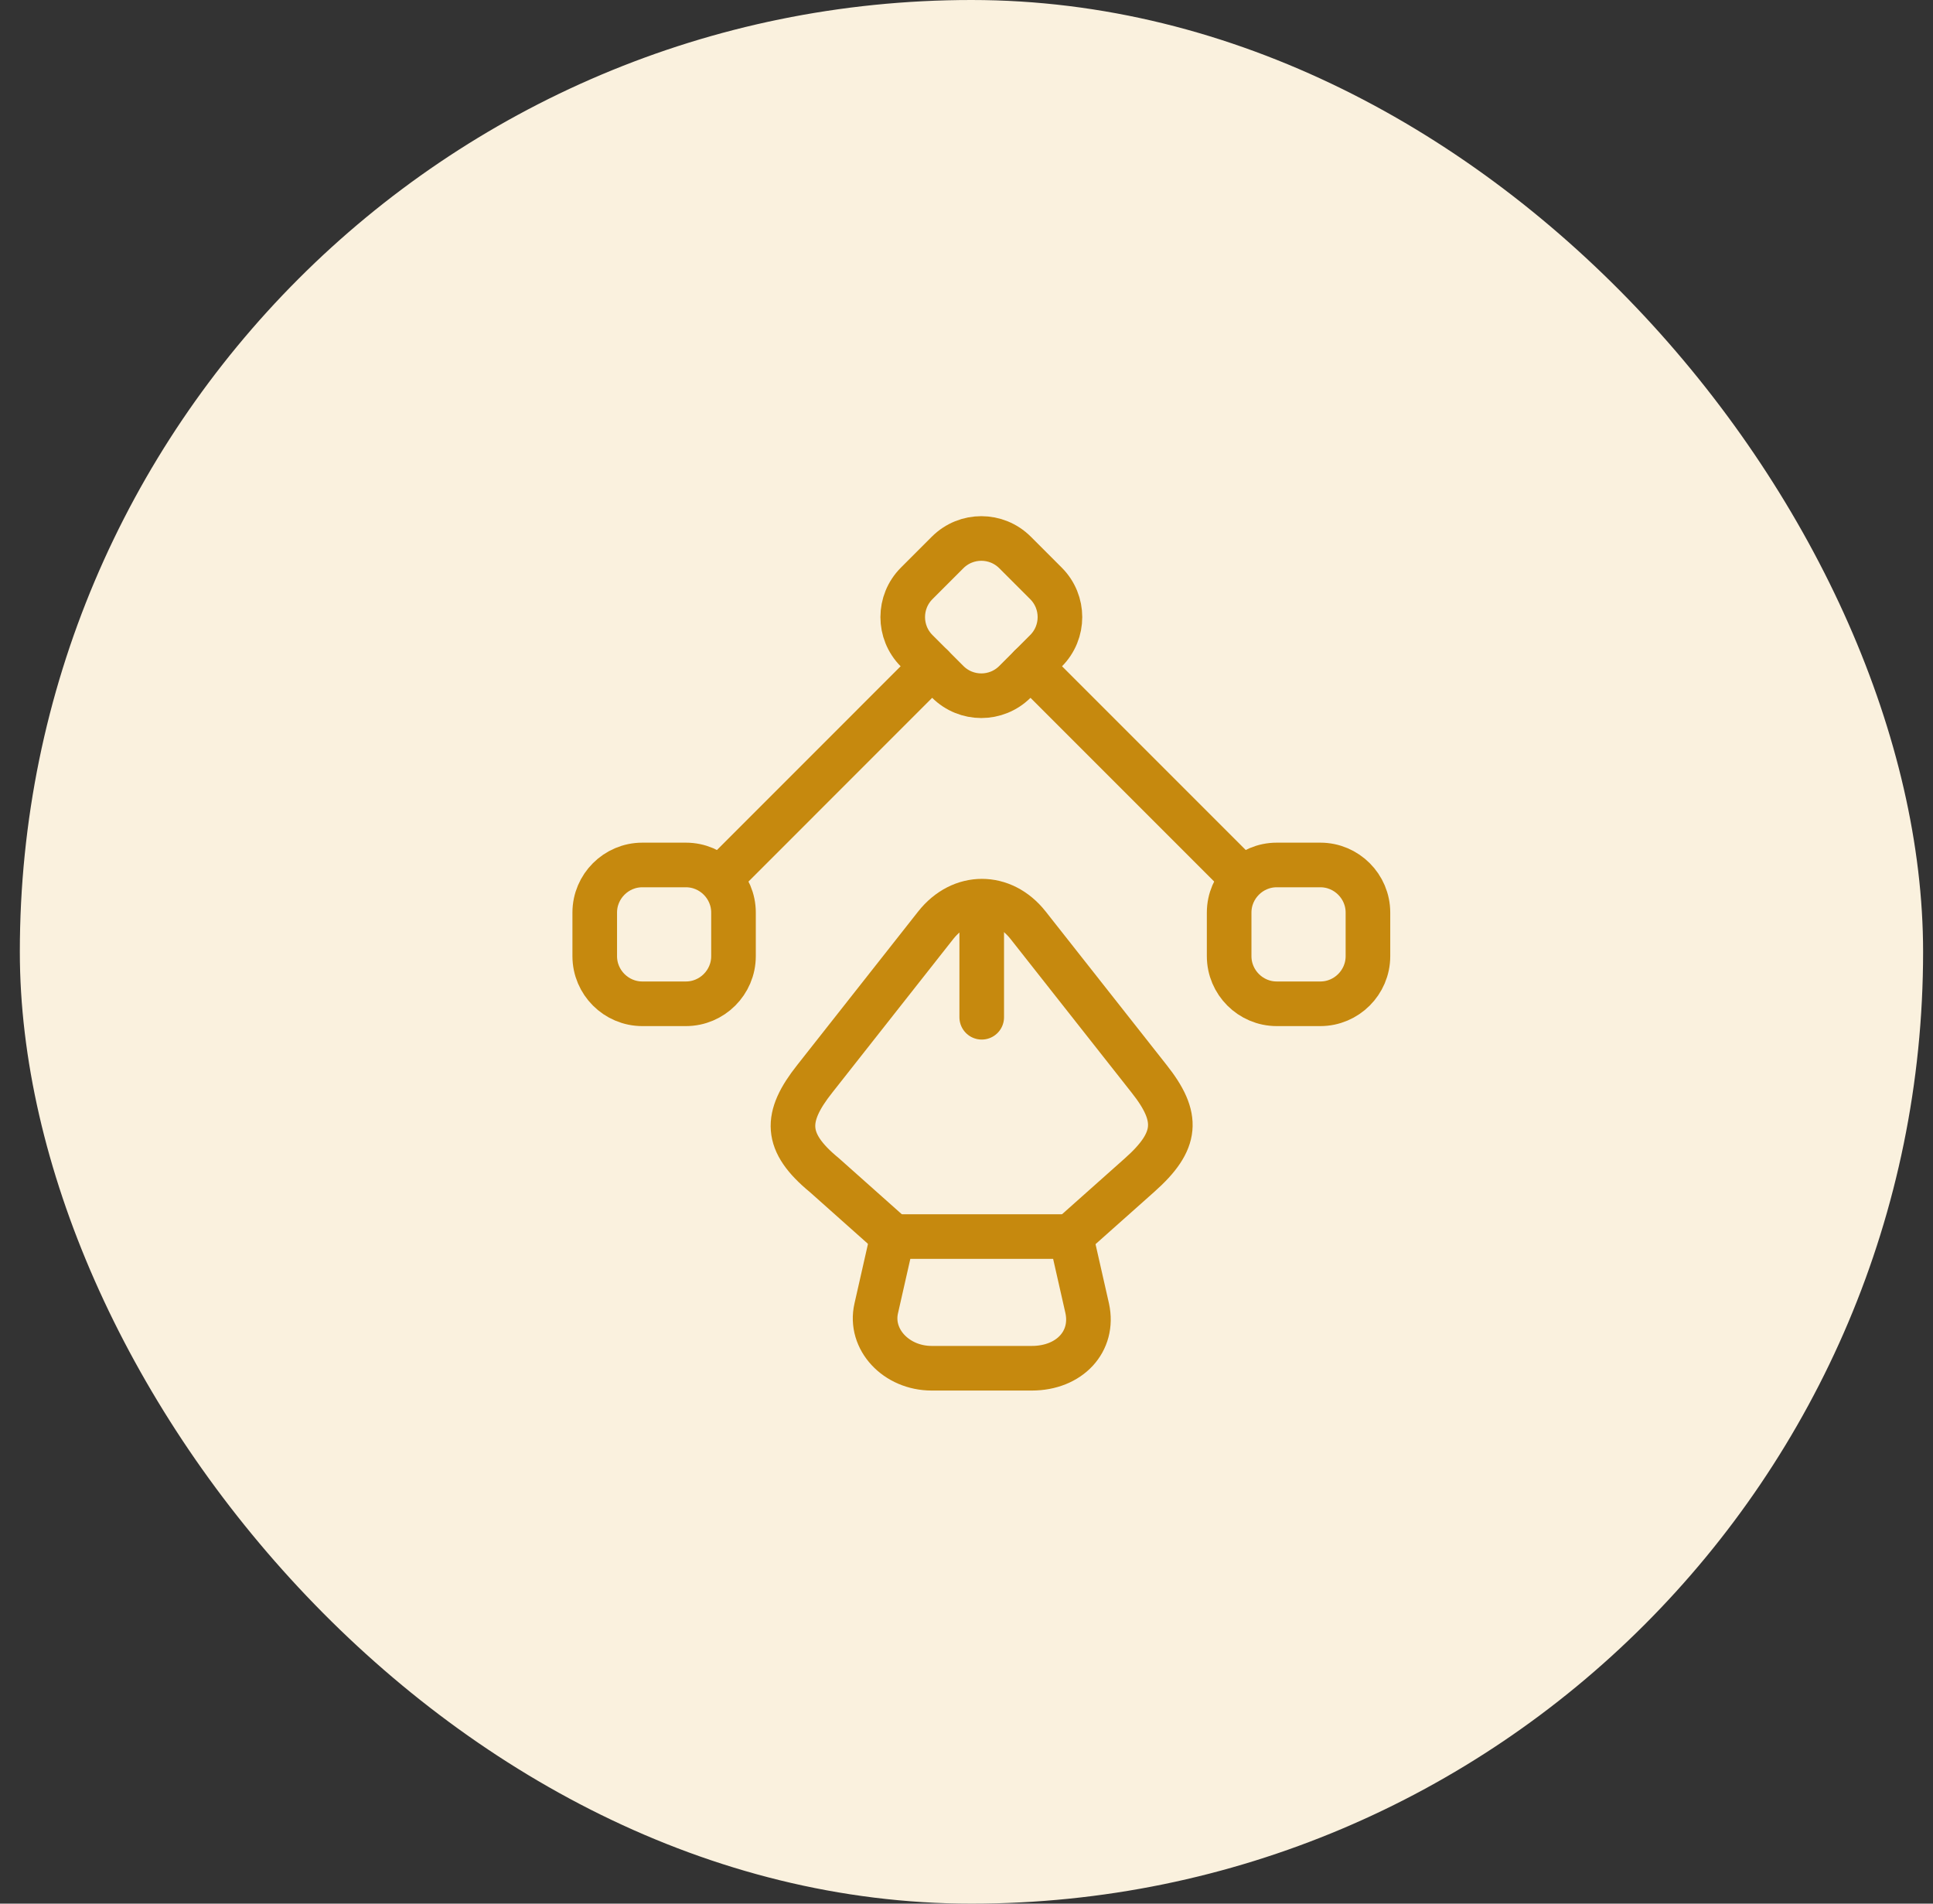
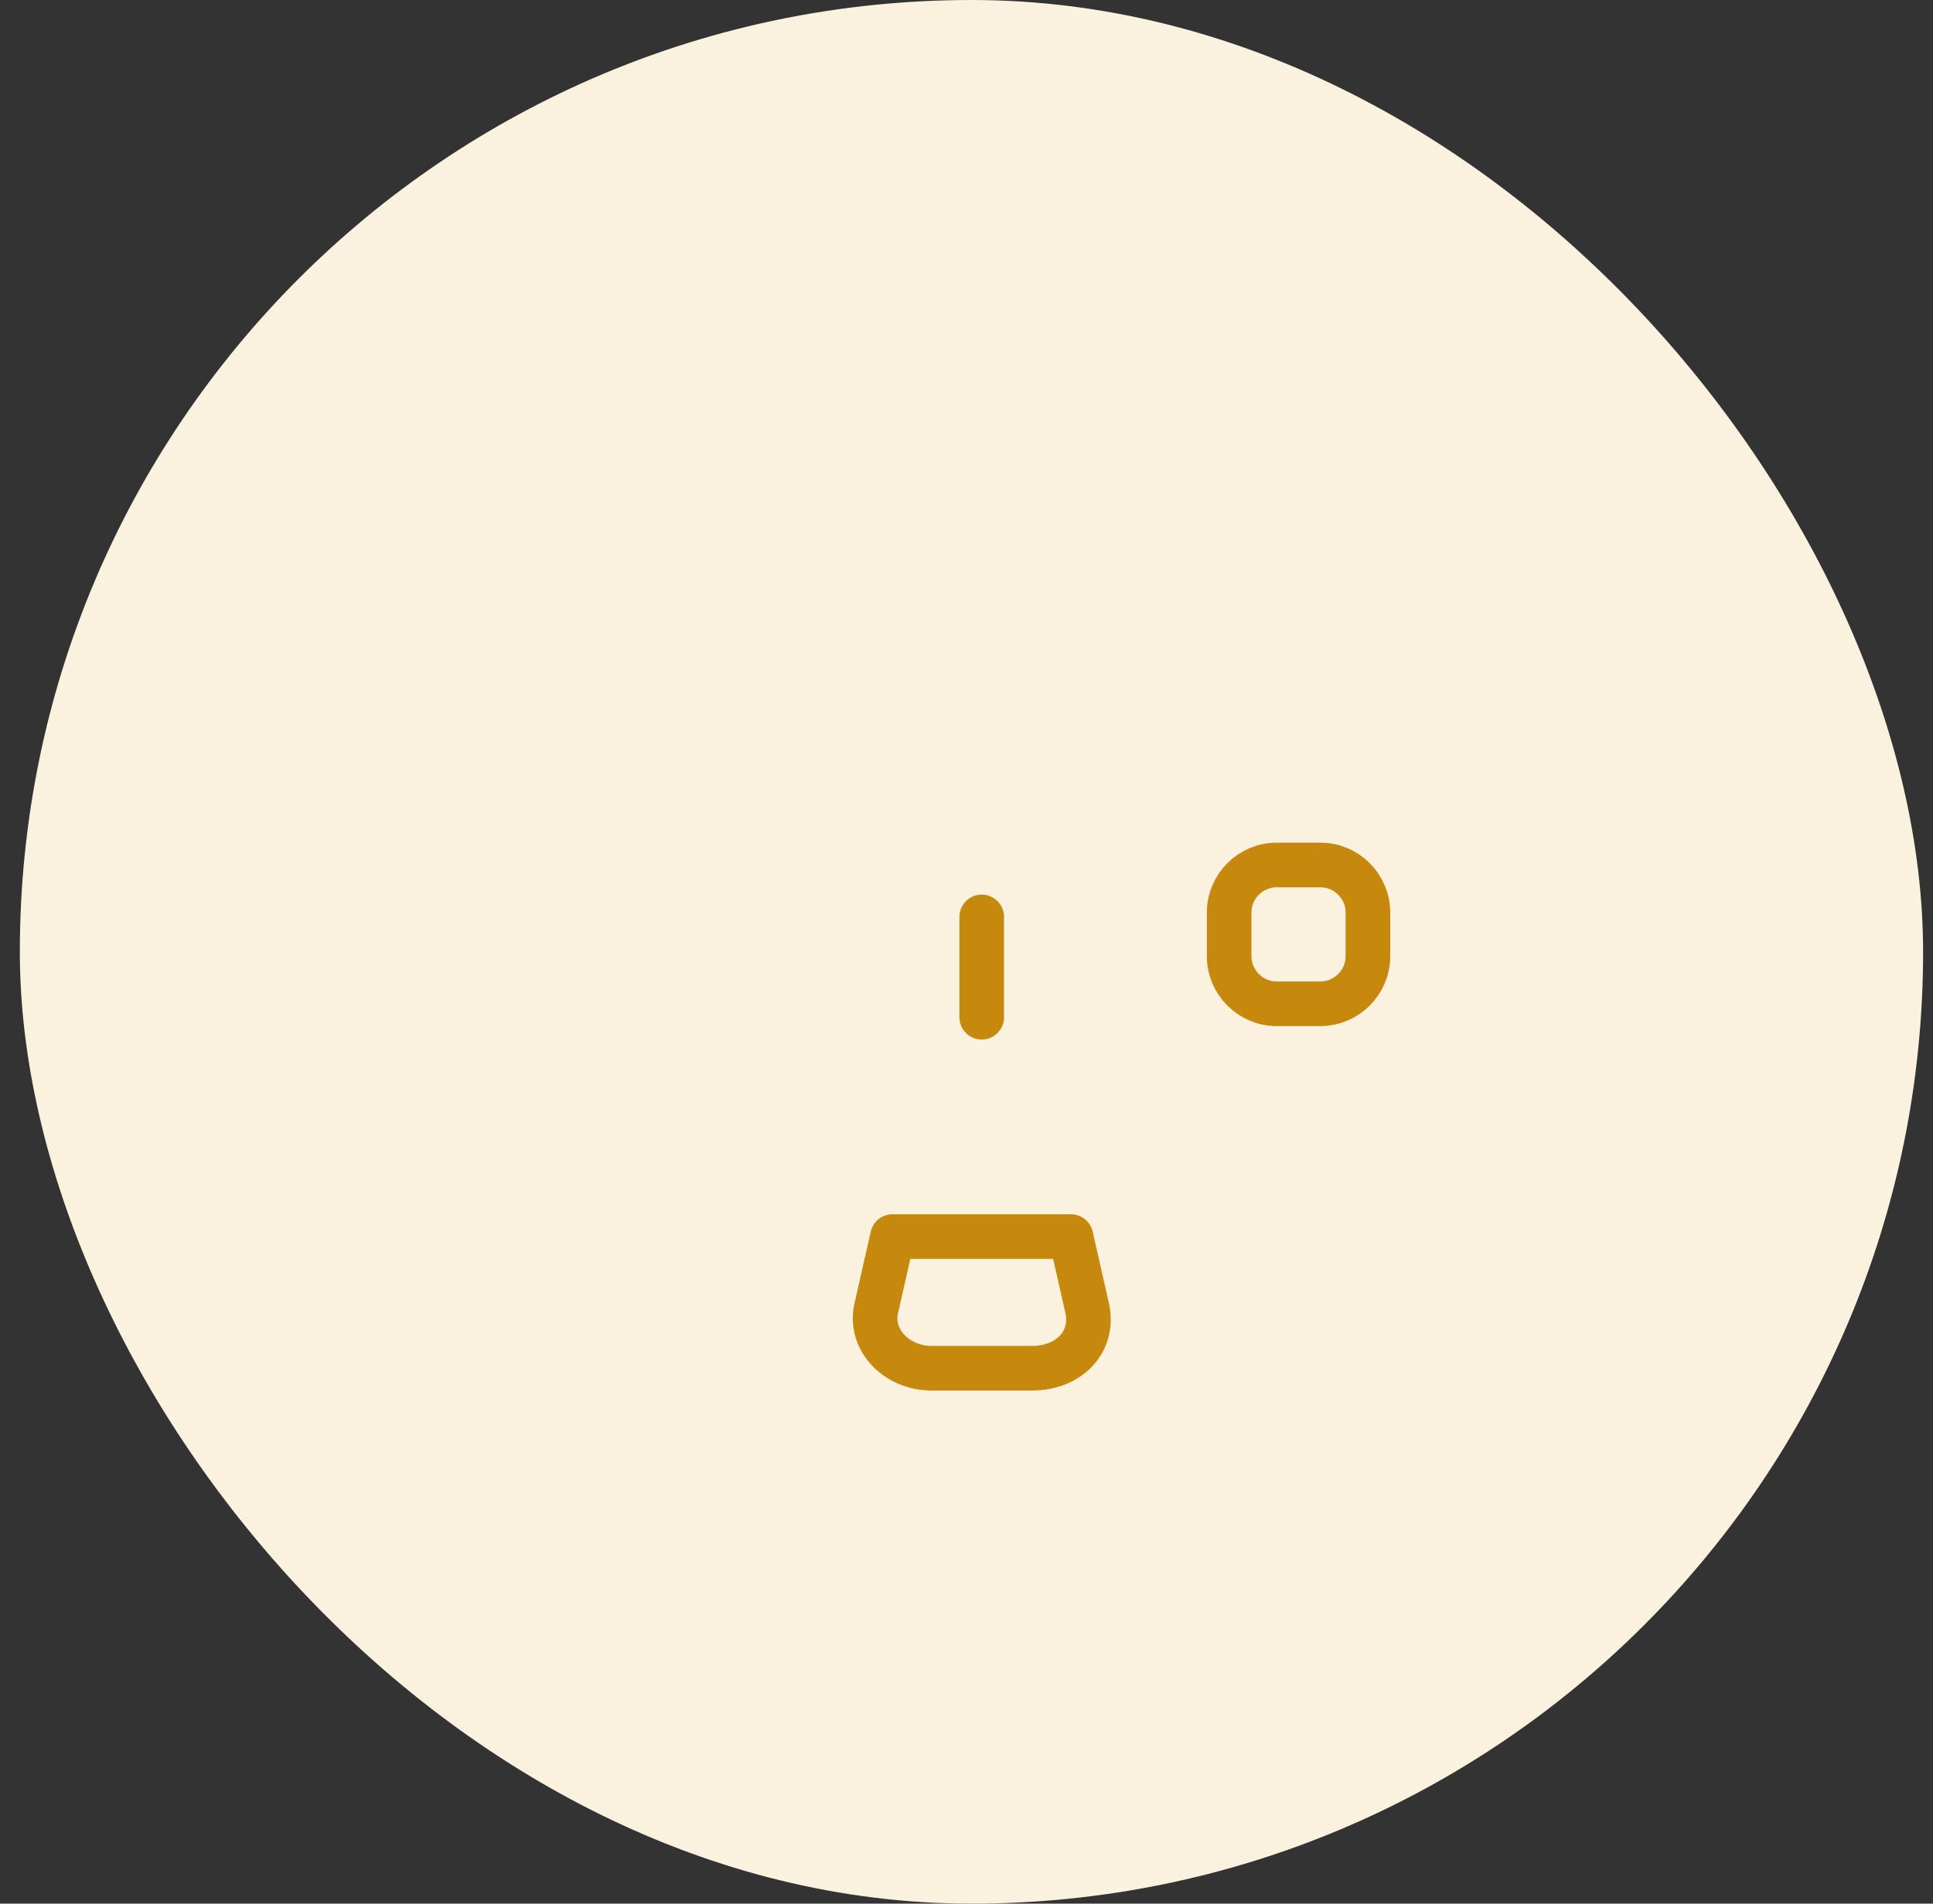
<svg xmlns="http://www.w3.org/2000/svg" width="65" height="64" viewBox="0 0 65 64" fill="none">
  <rect x="0" y="0" width="65" height="64" fill="#333333" stroke="none" />
  <rect x="0.667" width="64" height="64" rx="32" fill="#FAF1DE" />
  <path d="M31.332 46H34.692C35.972 46 36.799 45.093 36.559 43.986L36.012 41.573H30.012L29.465 43.986C29.225 45.026 30.132 46 31.332 46Z" stroke="#C6890E" stroke-width="1.5" stroke-linecap="round" stroke-linejoin="round" />
-   <path d="M36.012 41.56L38.319 39.507C39.612 38.36 39.665 37.56 38.639 36.267L34.572 31.107C33.719 30.027 32.319 30.027 31.465 31.107L27.399 36.267C26.372 37.56 26.372 38.4 27.719 39.507L30.025 41.56" stroke="#C6890E" stroke-width="1.5" stroke-linecap="round" stroke-linejoin="round" />
  <path d="M33.012 30.827V34.2" stroke="#C6890E" stroke-width="1.5" stroke-linecap="round" stroke-linejoin="round" />
-   <path d="M31.865 22.92L30.825 21.88C30.199 21.253 30.199 20.24 30.825 19.613L31.865 18.573C32.492 17.947 33.505 17.947 34.132 18.573L35.172 19.613C35.799 20.24 35.799 21.253 35.172 21.88L34.132 22.92C33.505 23.547 32.492 23.547 31.865 22.92Z" stroke="#C6890E" stroke-width="1.5" stroke-linecap="round" stroke-linejoin="round" />
  <path d="M42.932 29.08H44.399C45.279 29.08 45.999 29.8 45.999 30.68V32.147C45.999 33.027 45.279 33.747 44.399 33.747H42.932C42.052 33.747 41.332 33.027 41.332 32.147V30.68C41.332 29.8 42.052 29.08 42.932 29.08Z" stroke="#C6890E" stroke-width="1.5" stroke-linecap="round" stroke-linejoin="round" />
-   <path d="M23.065 29.08H21.599C20.719 29.08 19.999 29.8 19.999 30.68V32.147C19.999 33.027 20.719 33.747 21.599 33.747H23.065C23.945 33.747 24.665 33.027 24.665 32.147V30.68C24.665 29.8 23.945 29.08 23.065 29.08Z" stroke="#C6890E" stroke-width="1.5" stroke-linecap="round" stroke-linejoin="round" />
-   <path d="M41.719 29.467L34.652 22.4" stroke="#C6890E" stroke-width="1.5" stroke-linecap="round" stroke-linejoin="round" />
-   <path d="M24.279 29.467L31.345 22.4" stroke="#C6890E" stroke-width="1.5" stroke-linecap="round" stroke-linejoin="round" />
</svg>